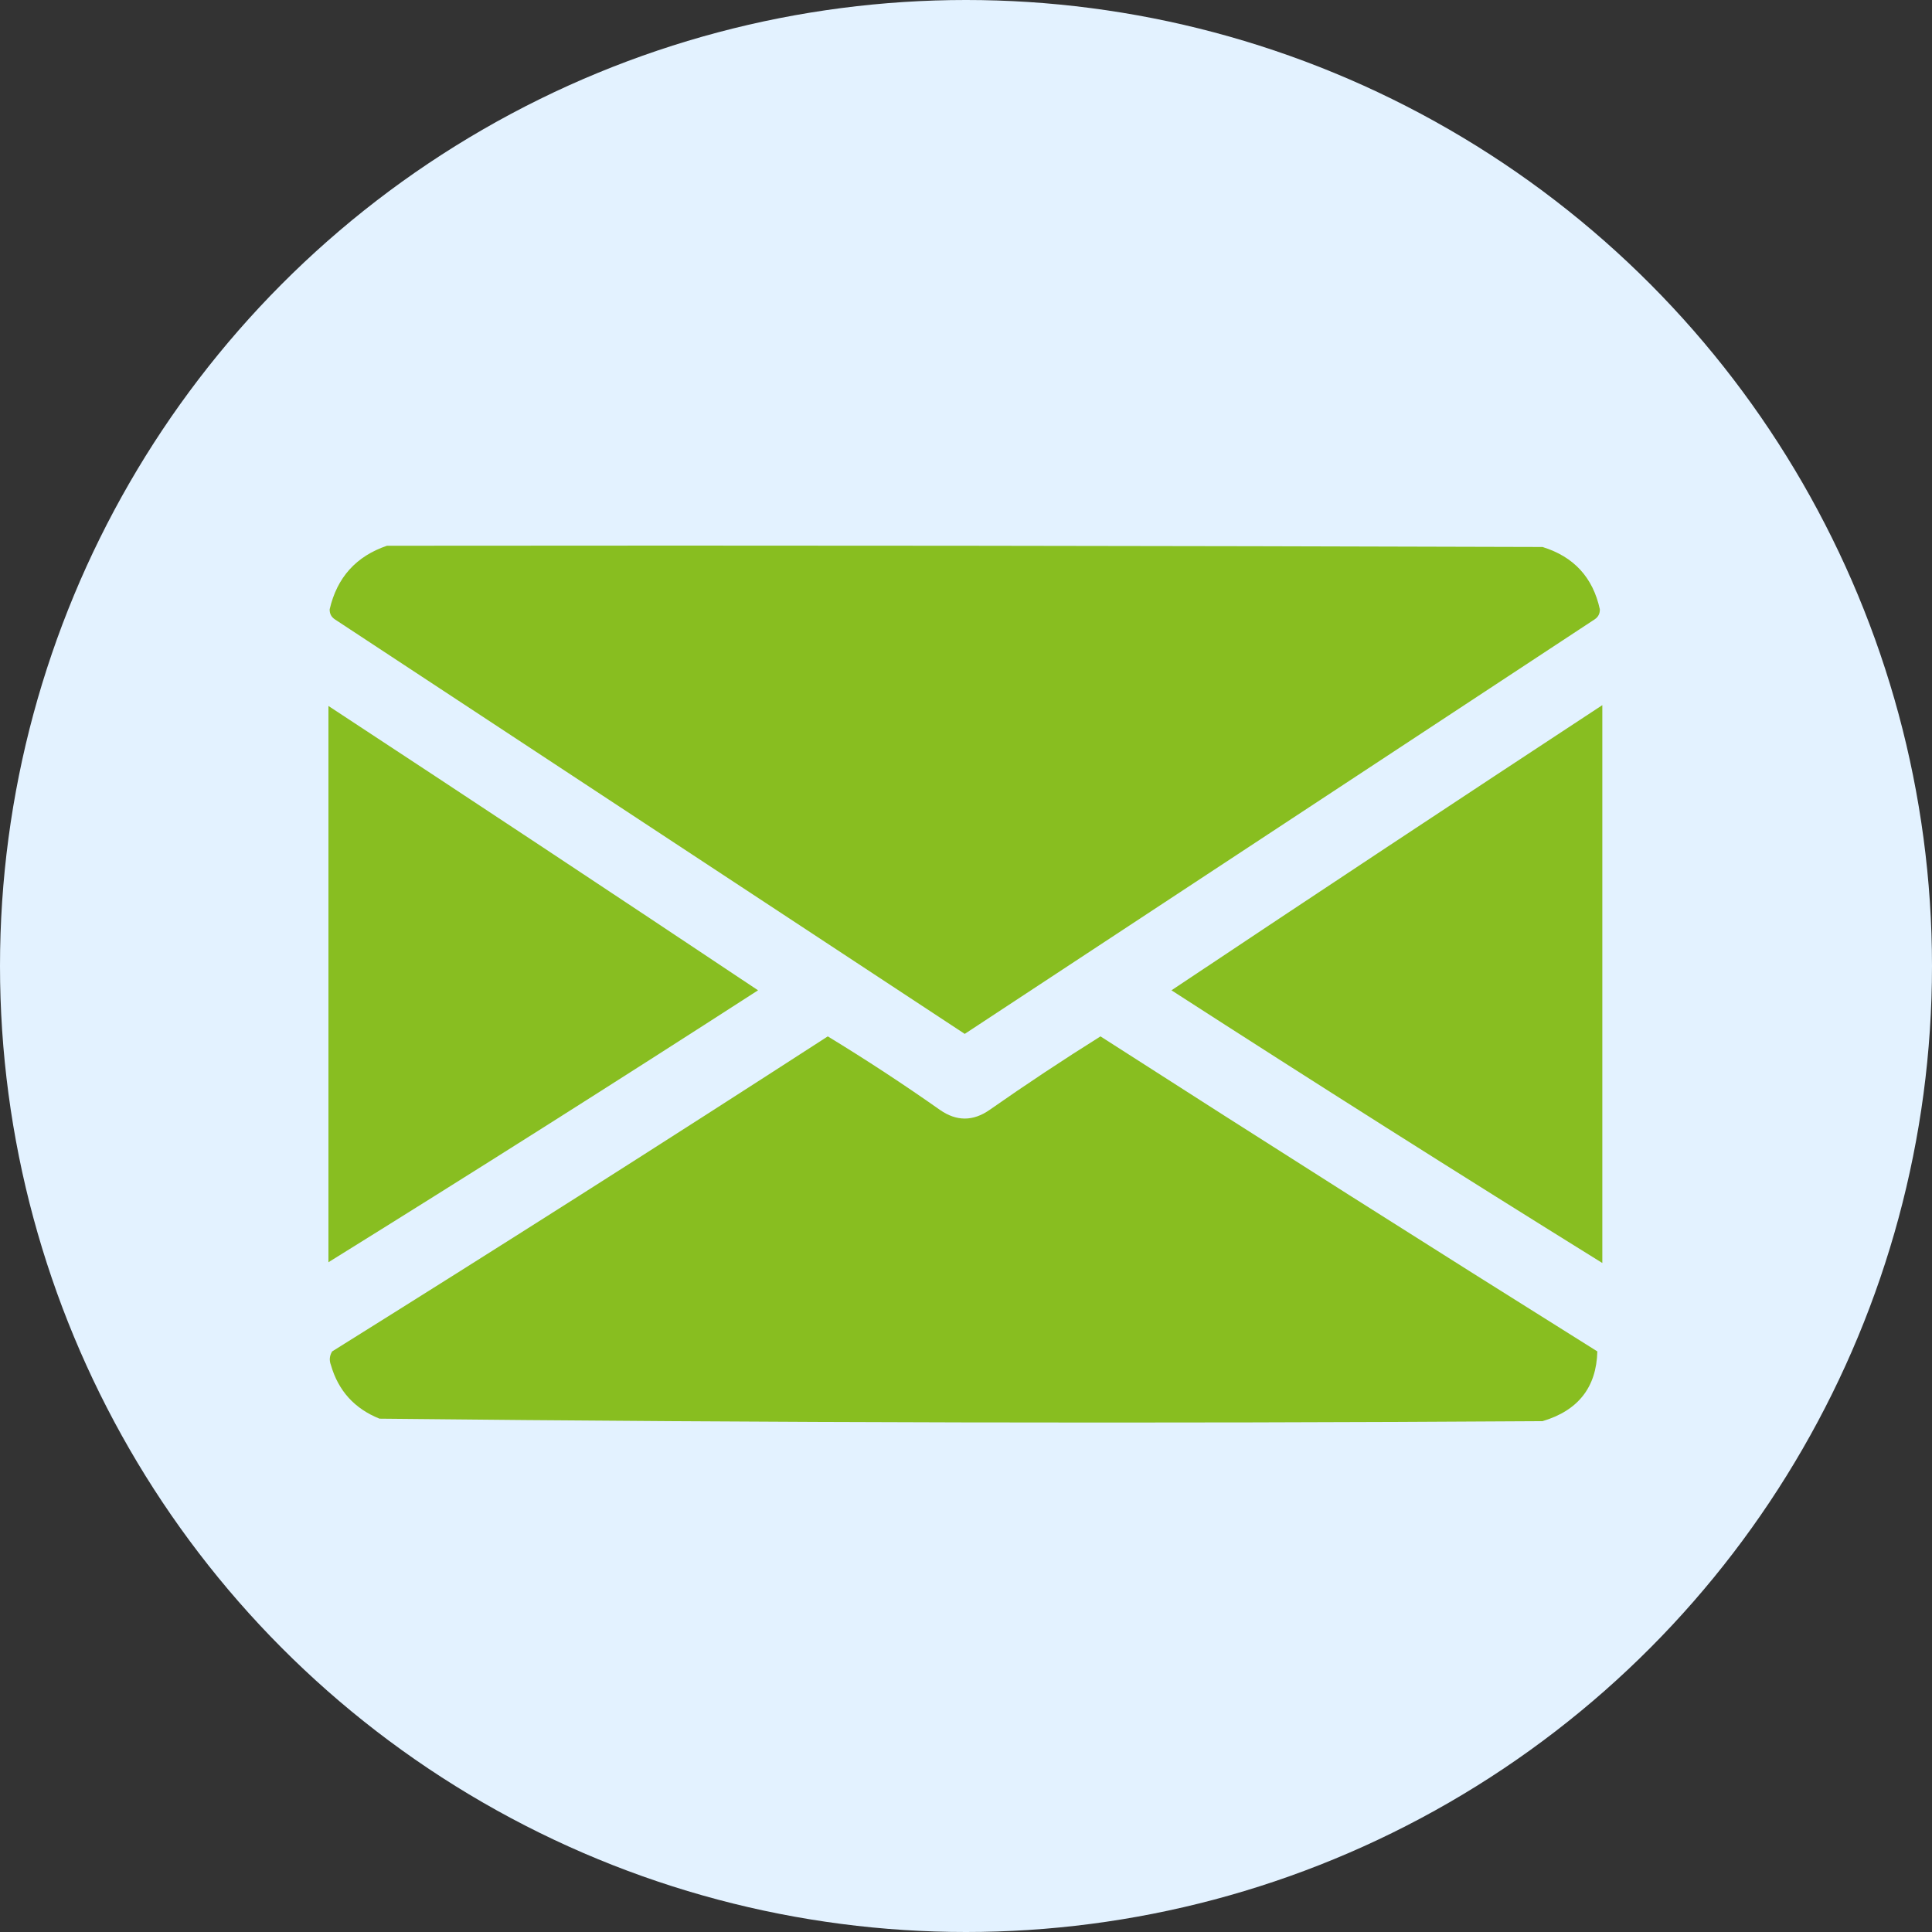
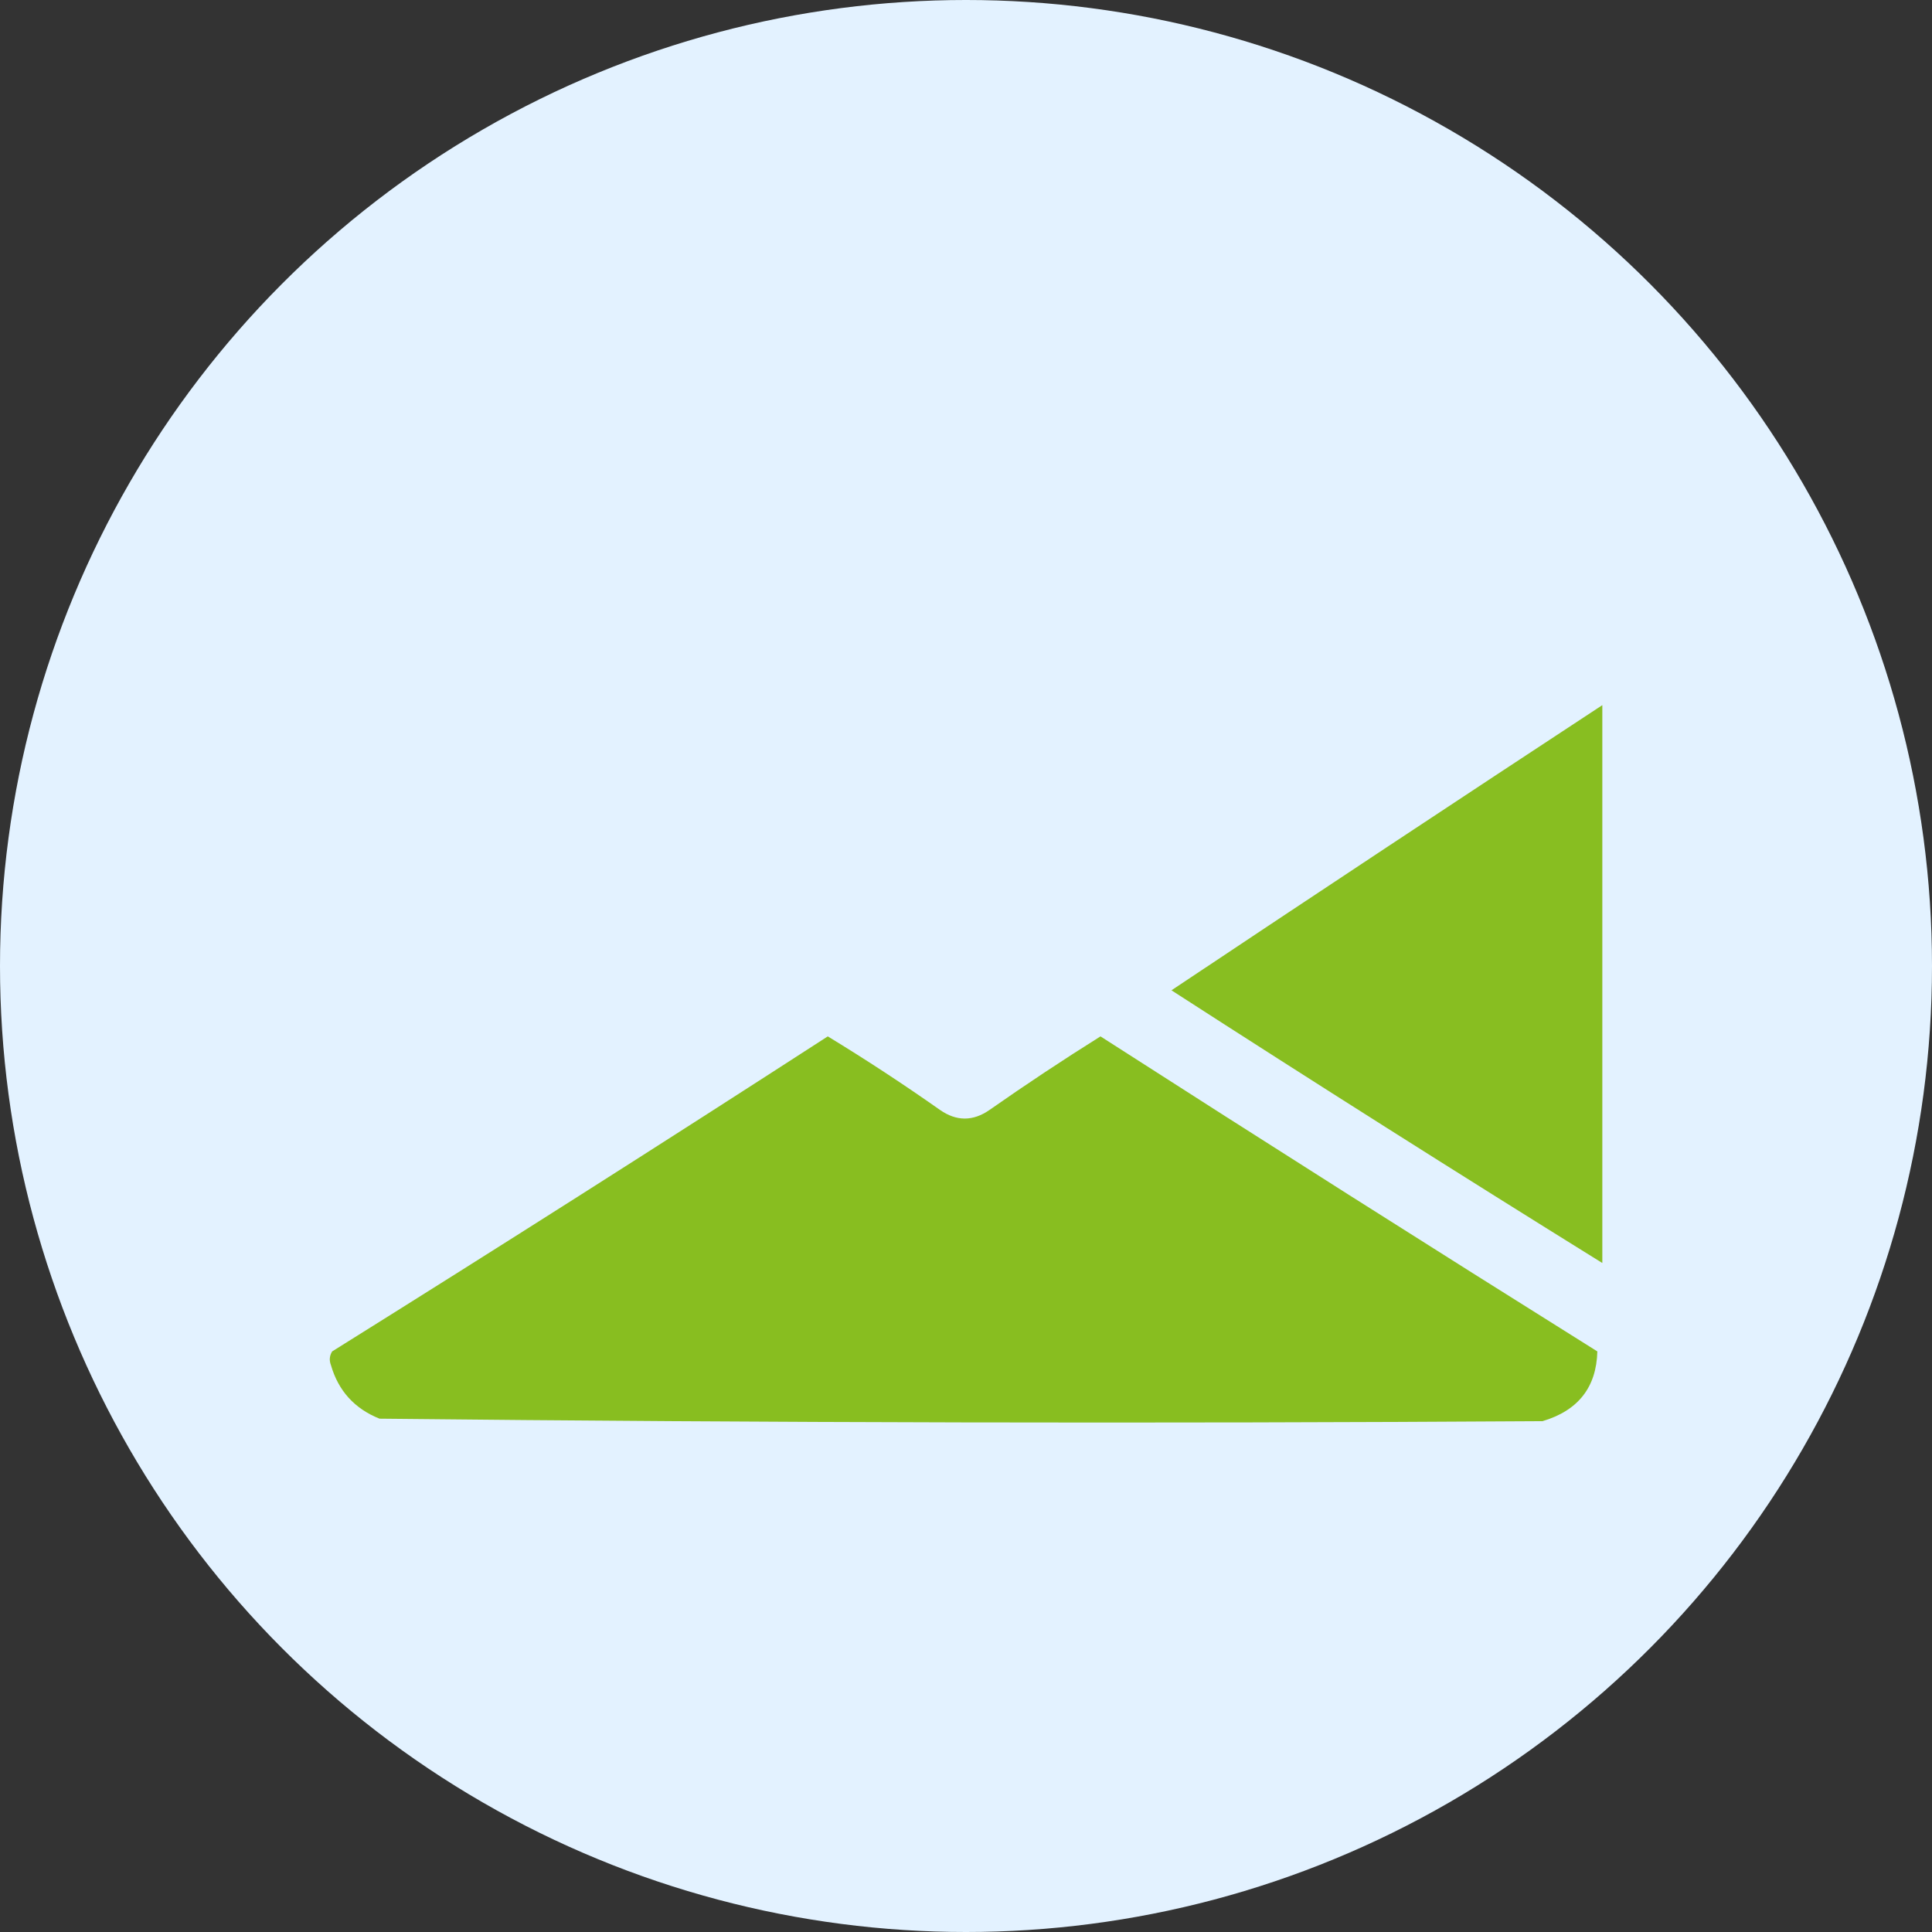
<svg xmlns="http://www.w3.org/2000/svg" width="100" height="100" viewBox="0 0 100 100" fill="none">
  <rect x="0" y="0" width="100" height="100" fill="#333333" stroke="none" />
  <circle cx="50" cy="50" r="50" fill="#E3F2FF" />
  <g clip-path="url(#clip0_132_29)">
-     <path opacity="0.992" fill-rule="evenodd" clip-rule="evenodd" d="M20.029 28.248C39.967 28.227 59.904 28.248 79.842 28.312C81.461 28.814 82.449 29.888 82.807 31.535C82.814 31.756 82.728 31.927 82.549 32.051C71.678 39.205 60.807 46.359 49.935 53.514C39.065 46.359 28.193 39.205 17.322 32.051C17.143 31.927 17.057 31.756 17.064 31.535C17.446 29.886 18.435 28.79 20.029 28.248Z" fill="#87BD1F" />
-     <path opacity="0.987" fill-rule="evenodd" clip-rule="evenodd" d="M16.936 36.498C24.384 41.389 31.818 46.309 39.236 51.258C31.839 56.03 24.405 60.735 16.936 65.373C16.936 55.748 16.936 46.123 16.936 36.498Z" fill="#87BD1F" />
    <path opacity="0.987" fill-rule="evenodd" clip-rule="evenodd" d="M82.936 36.498C82.936 46.123 82.936 55.748 82.936 65.373C75.466 60.735 68.032 56.03 60.635 51.258C68.053 46.309 75.487 41.389 82.936 36.498Z" fill="#87BD1F" />
    <path opacity="0.992" fill-rule="evenodd" clip-rule="evenodd" d="M42.846 53.643C44.82 54.845 46.753 56.112 48.647 57.445C49.506 58.047 50.365 58.047 51.225 57.445C53.104 56.13 55.016 54.862 56.961 53.643C65.501 59.126 74.073 64.562 82.678 69.949C82.631 71.807 81.685 73.01 79.842 73.559C59.768 73.687 39.702 73.644 19.643 73.43C18.351 72.912 17.513 71.988 17.129 70.658C17.033 70.408 17.055 70.172 17.193 69.949C25.796 64.575 34.347 59.139 42.846 53.643Z" fill="#87BD1F" />
  </g>
  <defs>
    <clipPath id="clip0_132_29">
      <rect width="66" height="66" fill="white" transform="translate(17 18)" />
    </clipPath>
  </defs>
</svg>